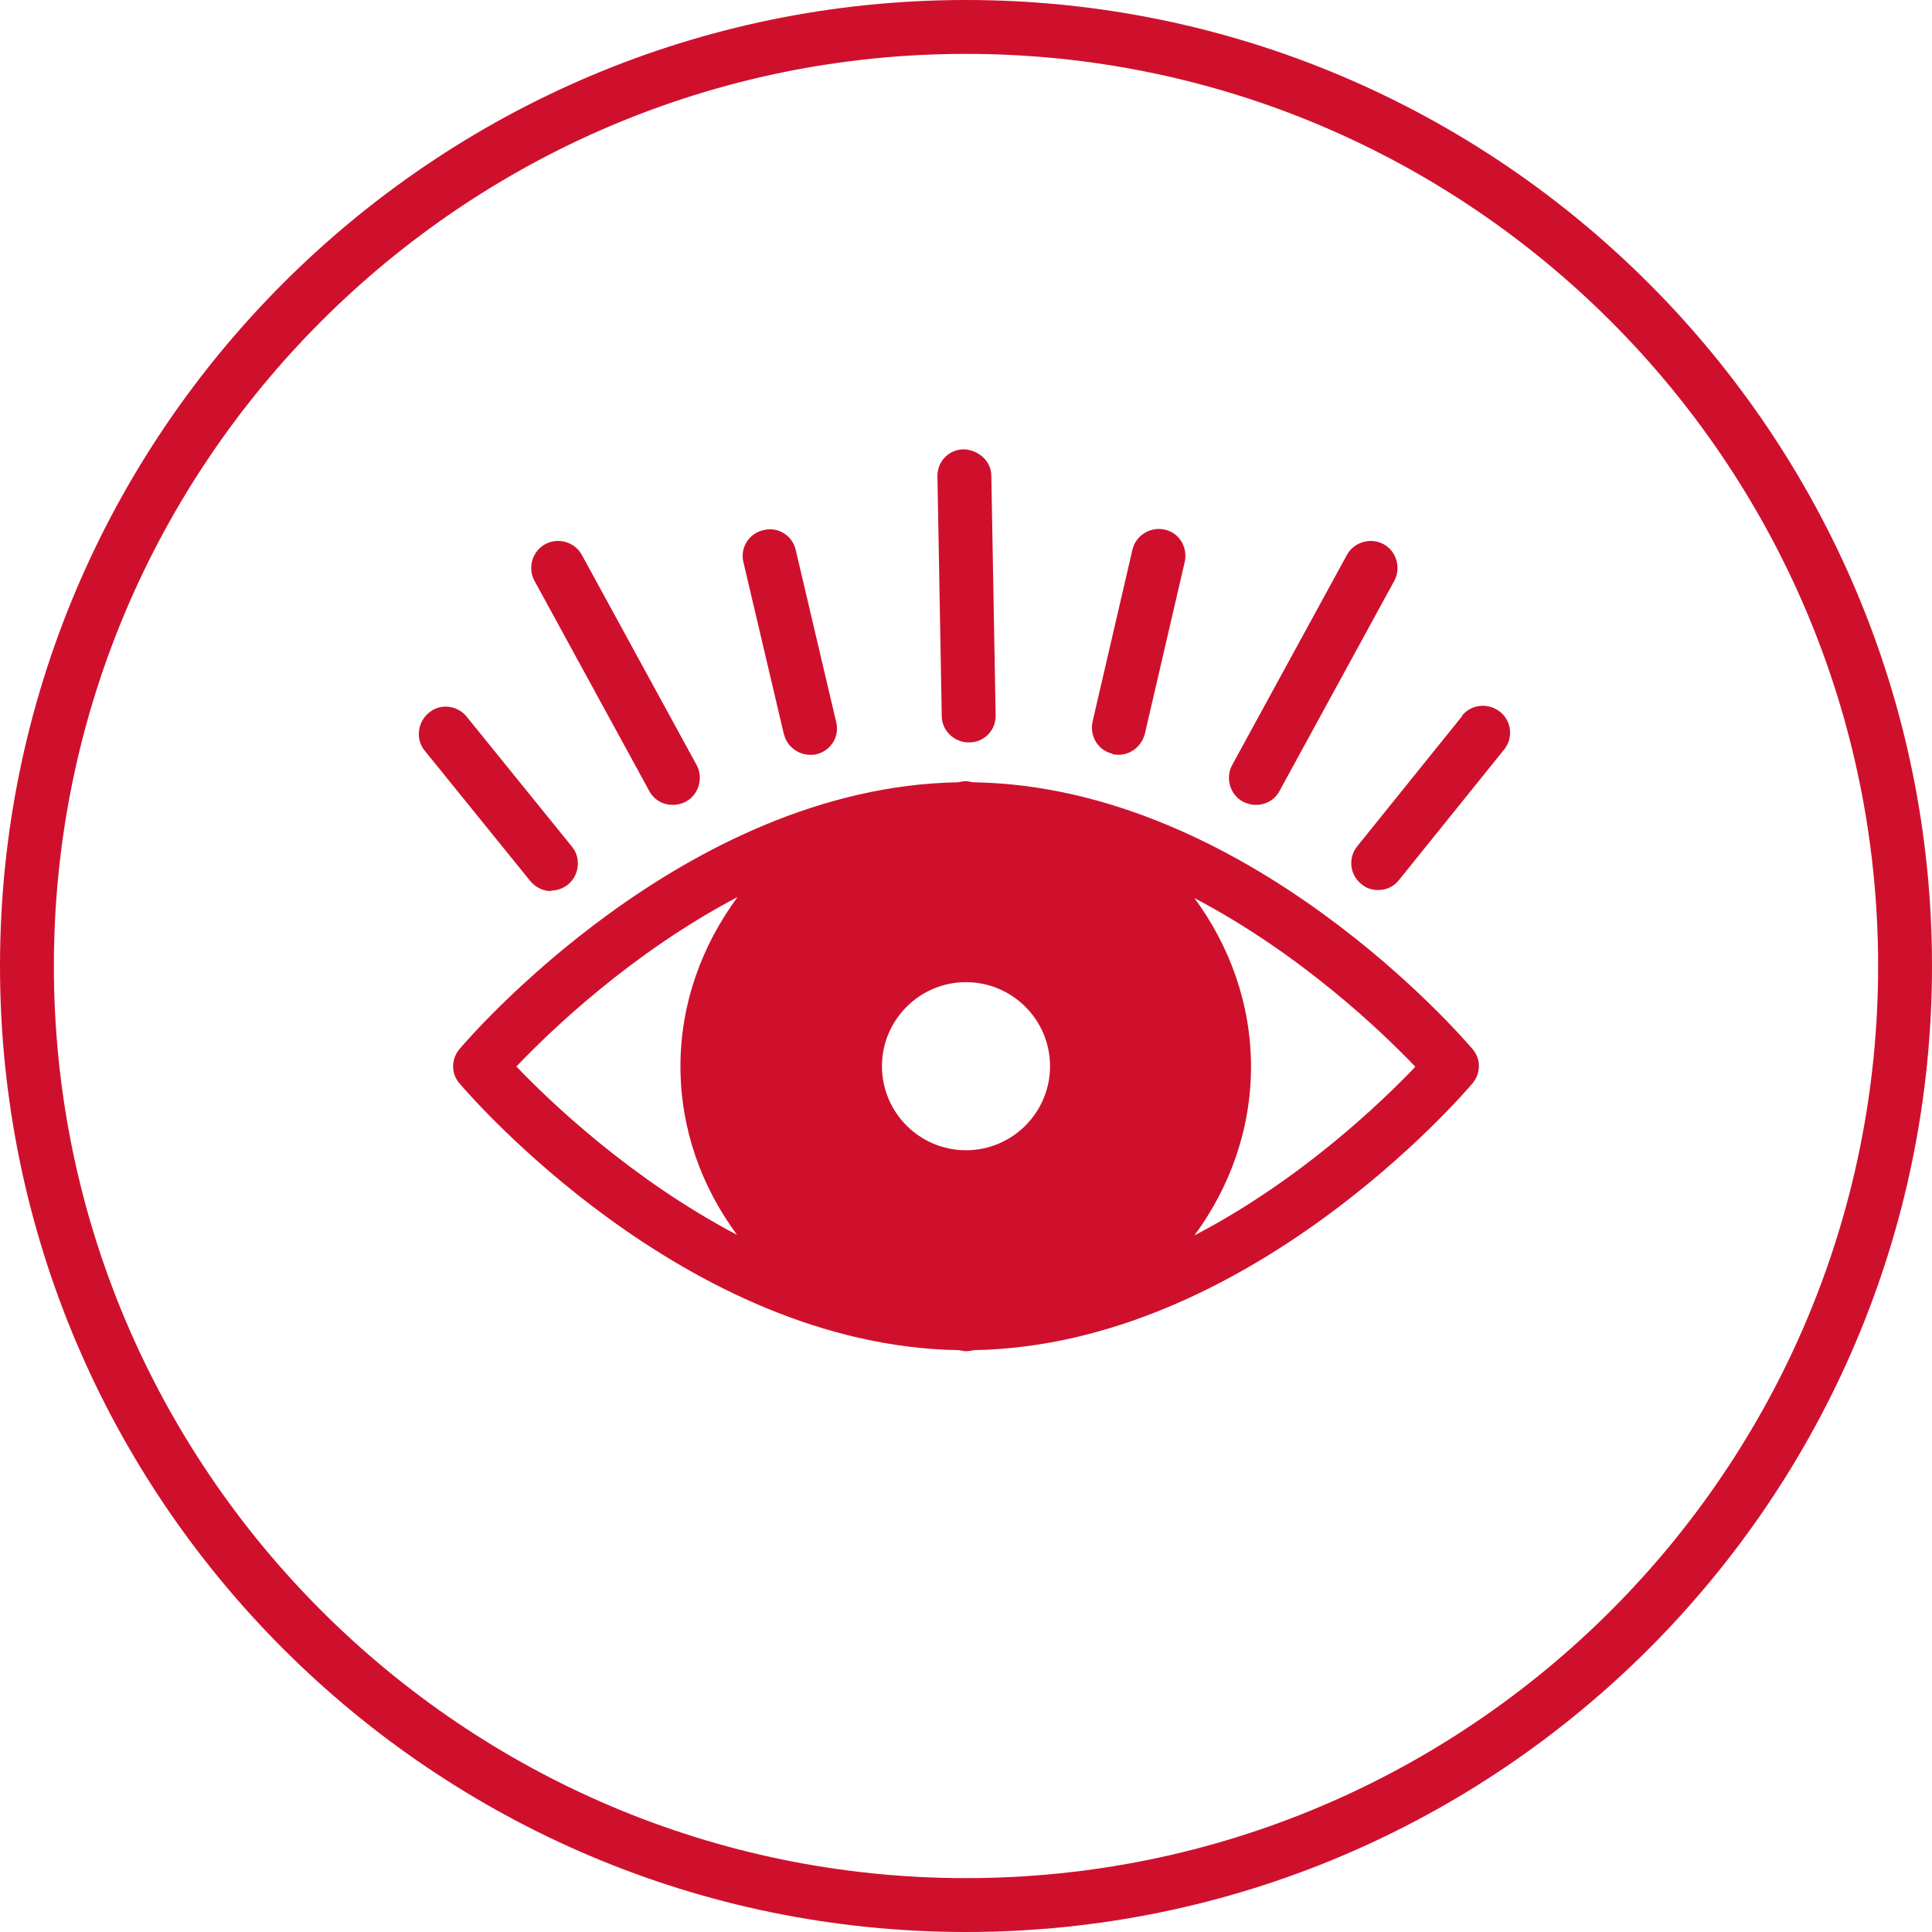
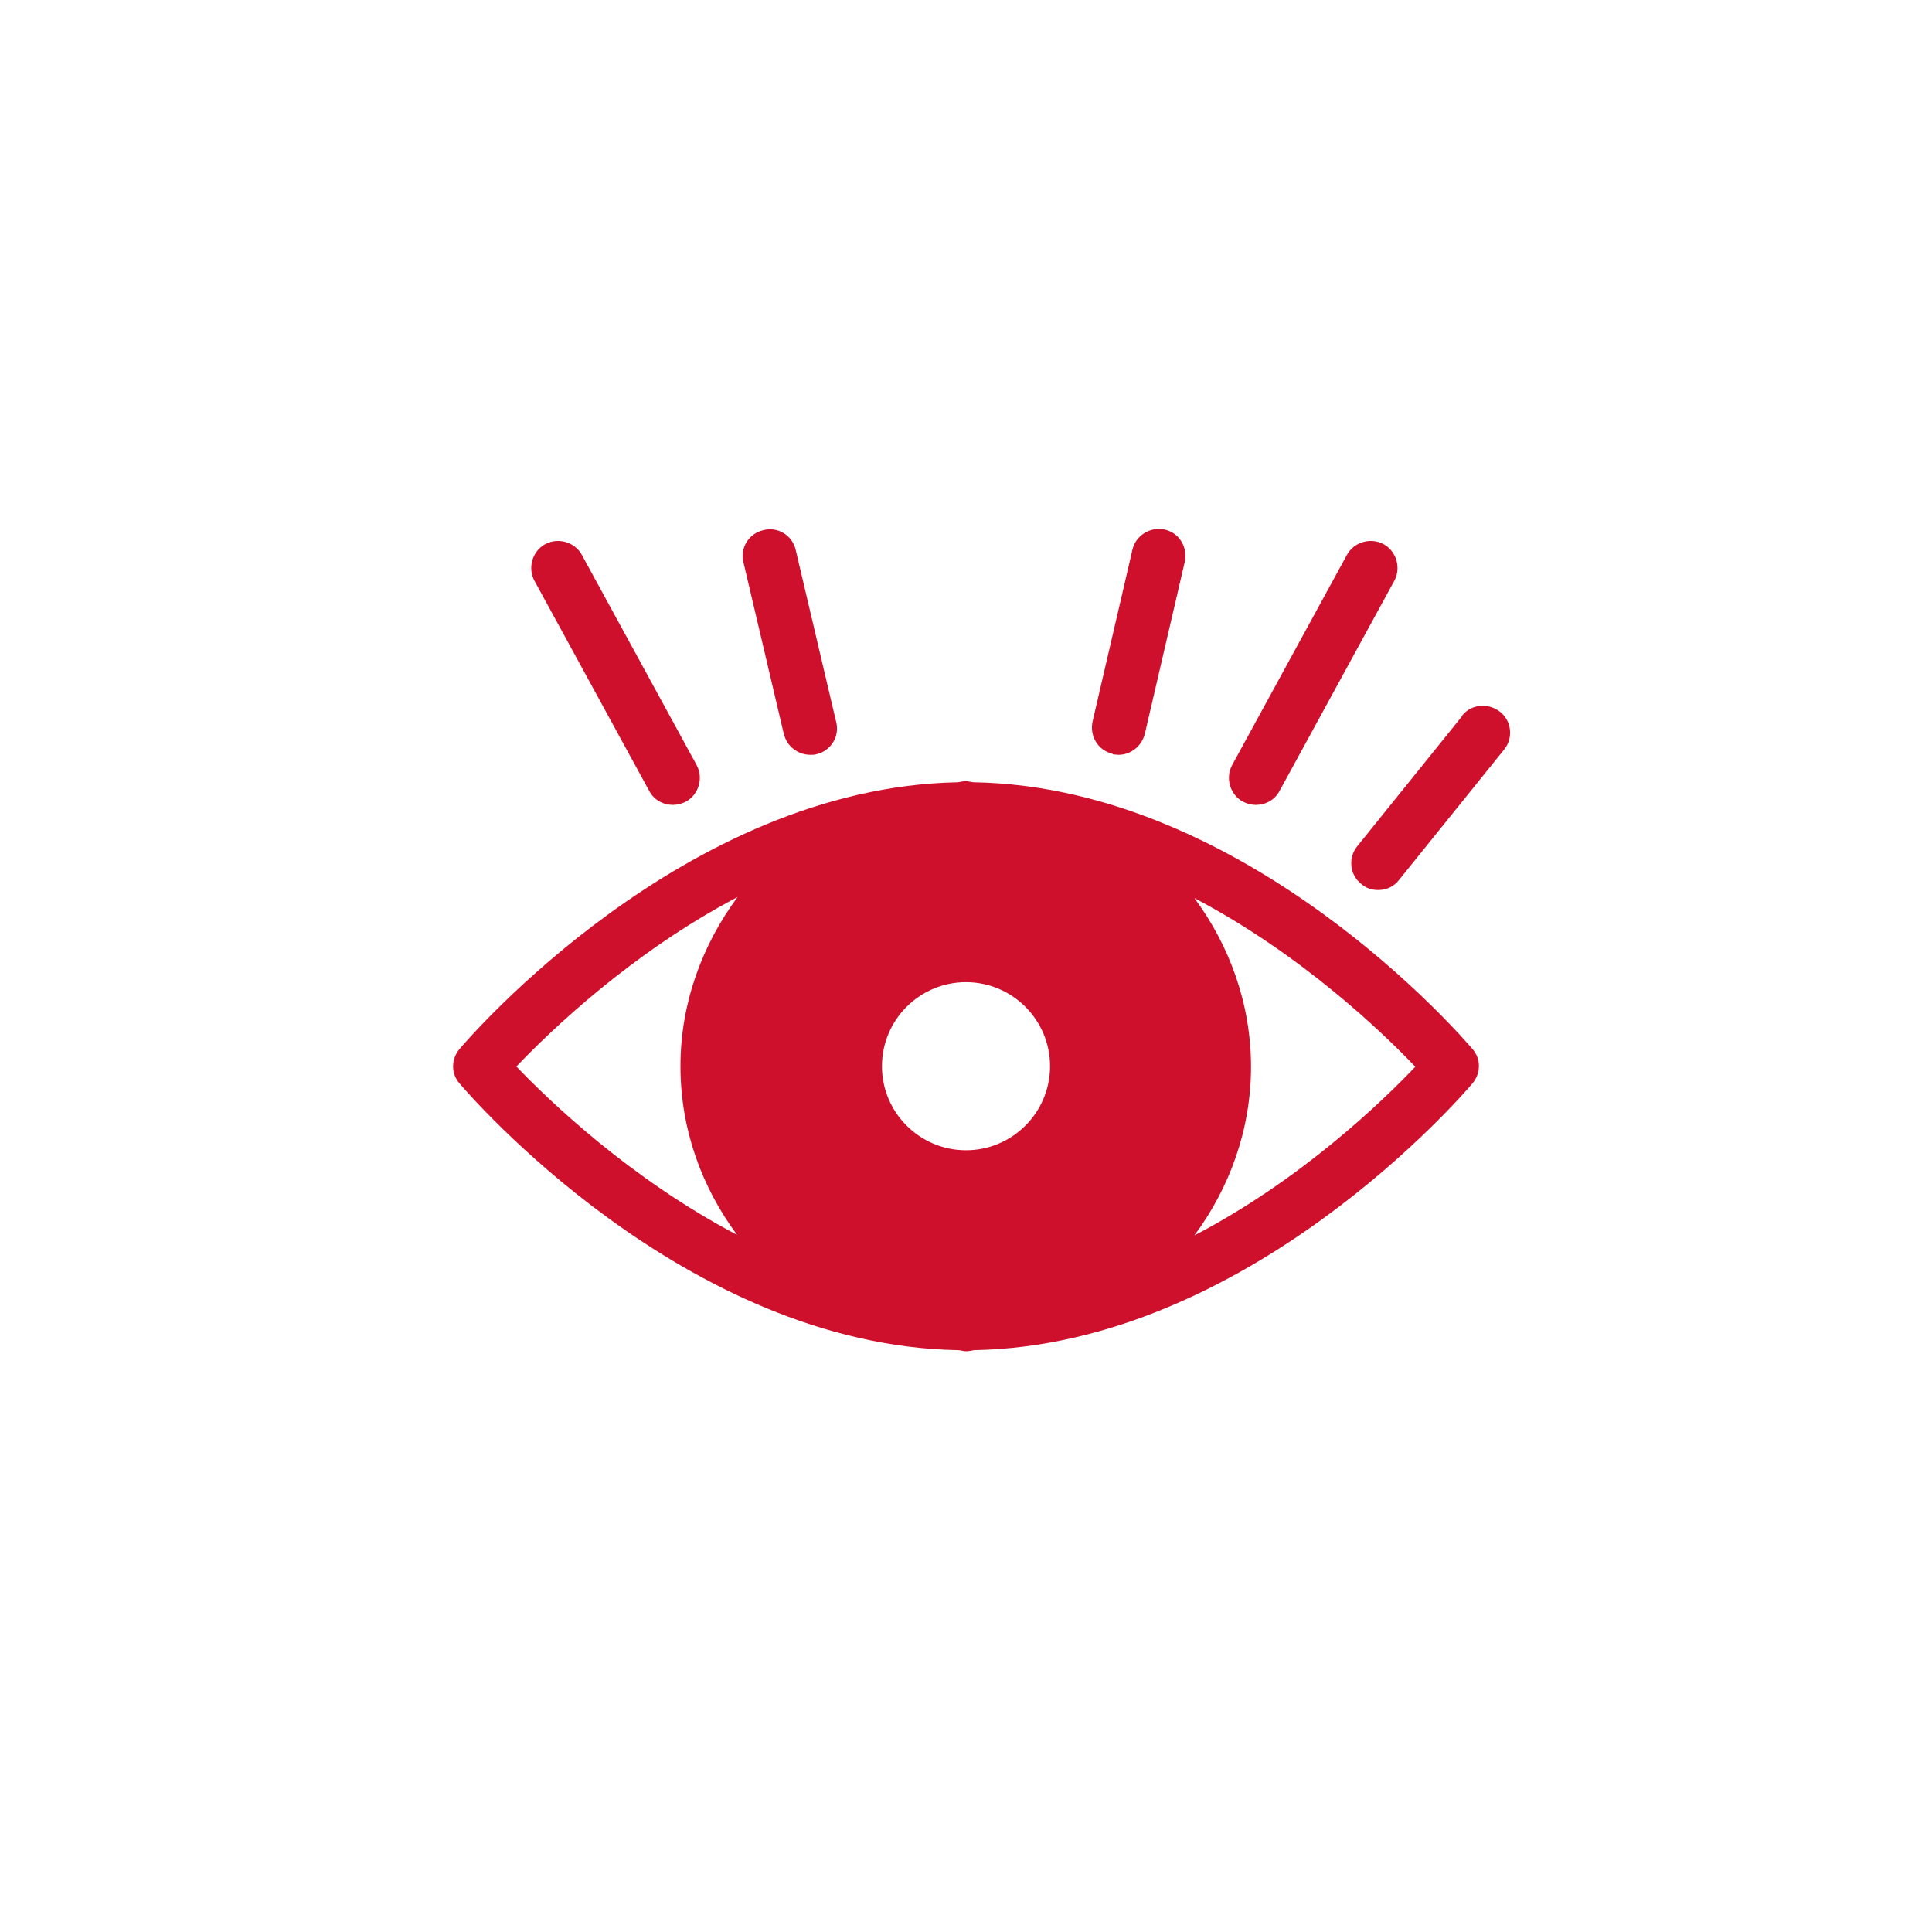
<svg xmlns="http://www.w3.org/2000/svg" id="Layer_2" viewBox="0 0 35.86 35.86">
  <defs>
    <style>
      .cls-1 {
        fill: #cf102d;
      }
    </style>
  </defs>
  <g id="Layer_1-2" data-name="Layer_1">
    <g>
-       <path class="cls-1" d="M17.93,0C8.04,0,0,8.04,0,17.93s8.04,17.93,17.93,17.93,17.93-8.04,17.93-17.93S27.81,0,17.93,0ZM17.93,34.86c-9.33,0-16.93-7.59-16.93-16.93S8.59,1,17.93,1s16.93,7.59,16.93,16.93-7.59,16.93-16.93,16.93Z" />
      <path class="cls-1" d="M18.08,14.52c-.05,0-.1-.02-.15-.02s-.1.01-.15.02c-5.08.09-9.08,4.75-9.25,4.95-.16.19-.16.46,0,.64.17.2,4.17,4.86,9.25,4.95.05,0,.1.02.15.02s.1-.01.15-.02c5.08-.09,9.08-4.75,9.25-4.95.16-.19.16-.46,0-.64-.17-.2-4.17-4.86-9.25-4.95ZM17.93,21.35c-.86,0-1.56-.7-1.56-1.56s.7-1.56,1.56-1.56,1.56.7,1.56,1.56-.7,1.56-1.56,1.56ZM9.59,19.79c.61-.64,2.12-2.1,4.1-3.14-.65.88-1.06,1.96-1.06,3.14s.4,2.25,1.05,3.13c-1.98-1.04-3.49-2.49-4.1-3.13ZM22.17,22.93c.65-.88,1.05-1.96,1.05-3.13s-.4-2.25-1.05-3.13c1.98,1.04,3.49,2.49,4.1,3.13-.61.64-2.12,2.1-4.1,3.13Z" />
      <path class="cls-1" d="M27.14,13.29l-1.95,2.42c-.17.21-.14.53.08.7.09.08.2.11.31.11.15,0,.29-.06.39-.19l1.95-2.42c.17-.21.14-.53-.08-.7-.22-.17-.53-.14-.7.07Z" />
      <path class="cls-1" d="M20.65,14s.08.01.11.01c.23,0,.43-.16.49-.39l.74-3.19c.06-.27-.1-.54-.37-.6-.27-.06-.54.11-.6.37l-.74,3.19c-.06.27.1.54.37.6Z" />
      <path class="cls-1" d="M23.07,14.88c.08.04.16.06.24.06.18,0,.35-.09.44-.26l2.13-3.9c.13-.24.04-.55-.2-.68-.24-.13-.55-.04-.68.2l-2.13,3.9c-.13.24-.04.55.2.68Z" />
-       <path class="cls-1" d="M17.99,13.78h0c.28,0,.5-.23.49-.51l-.08-4.44c0-.28-.25-.48-.51-.49-.28,0-.5.23-.49.51l.08,4.44c0,.27.23.49.5.49Z" />
      <path class="cls-1" d="M14.55,13.62c.05.23.26.39.49.39.04,0,.08,0,.11-.01.27-.06.44-.33.37-.6l-.75-3.19c-.06-.27-.33-.44-.6-.37-.27.06-.44.33-.37.6l.75,3.19Z" />
-       <path class="cls-1" d="M10.23,16.53c.11,0,.22-.04.31-.11.21-.17.25-.49.08-.7l-1.96-2.42c-.17-.21-.49-.25-.7-.07-.21.17-.25.49-.08.7l1.96,2.42c.1.12.24.19.39.19Z" />
      <path class="cls-1" d="M12.05,14.68c.09.17.26.26.44.26.08,0,.16-.02.24-.06.24-.13.33-.44.2-.68l-2.13-3.9c-.13-.24-.44-.33-.68-.2-.24.13-.33.44-.2.68l2.13,3.9Z" />
    </g>
  </g>
</svg>